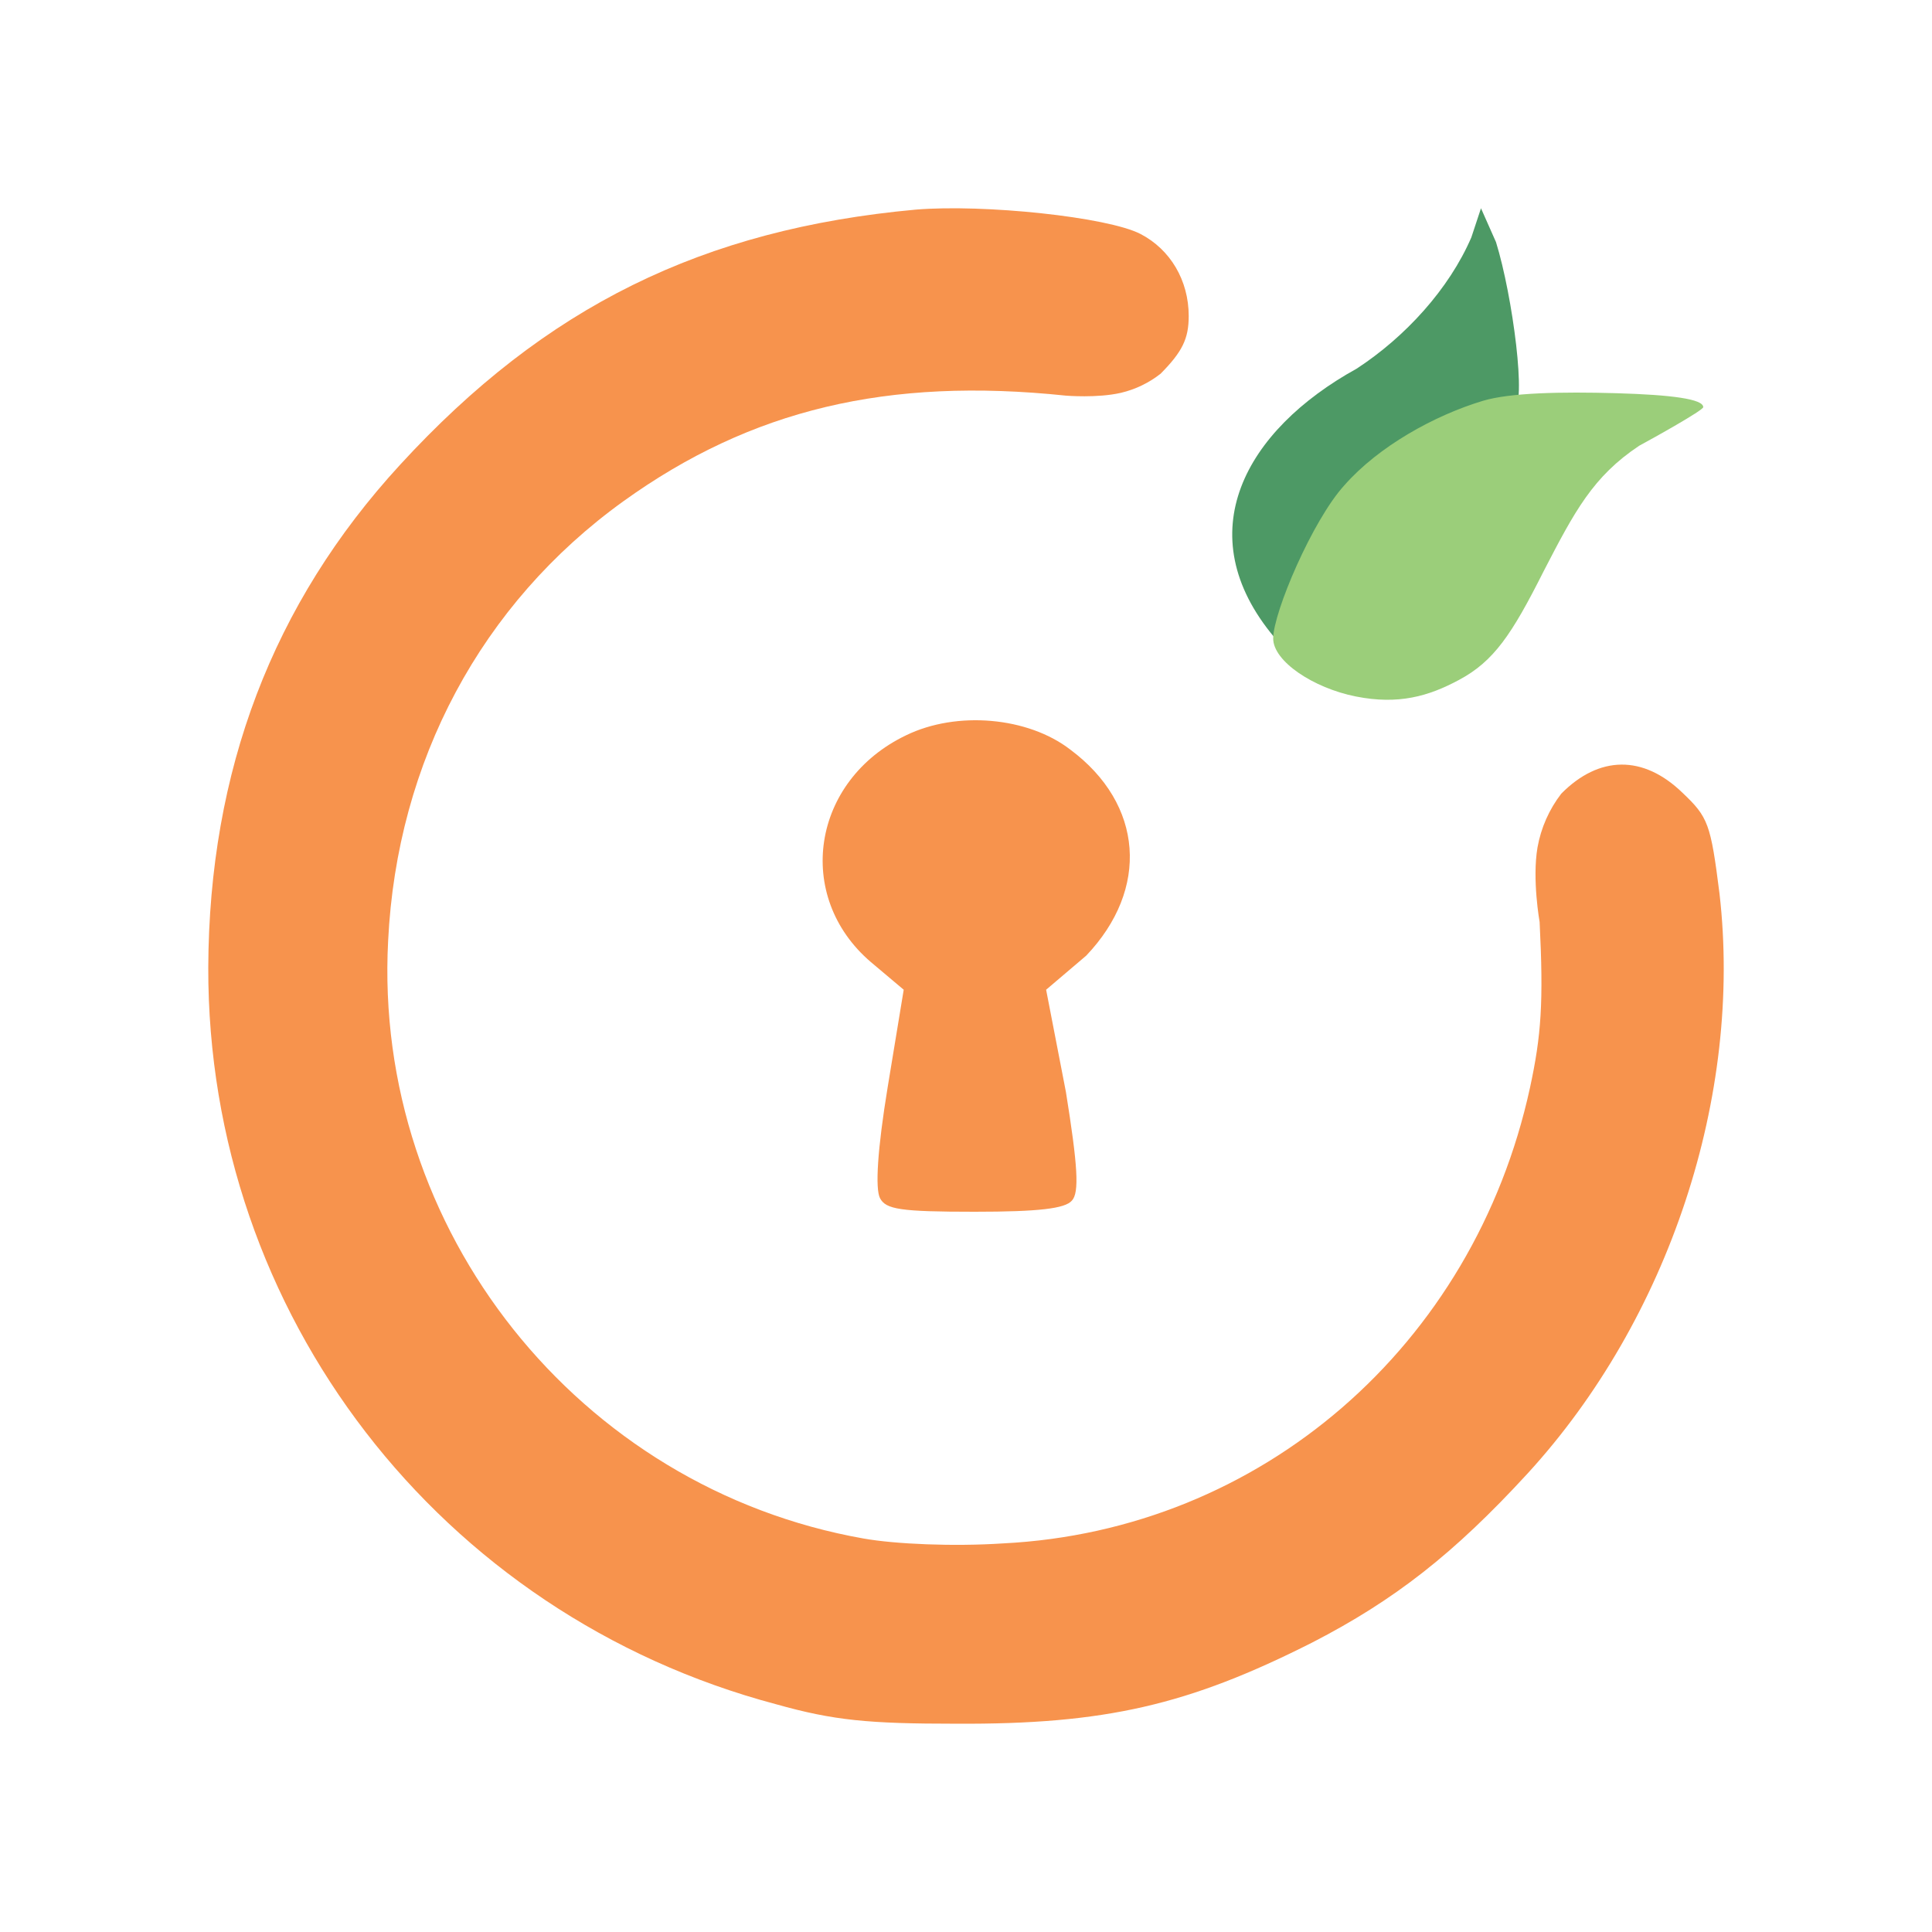
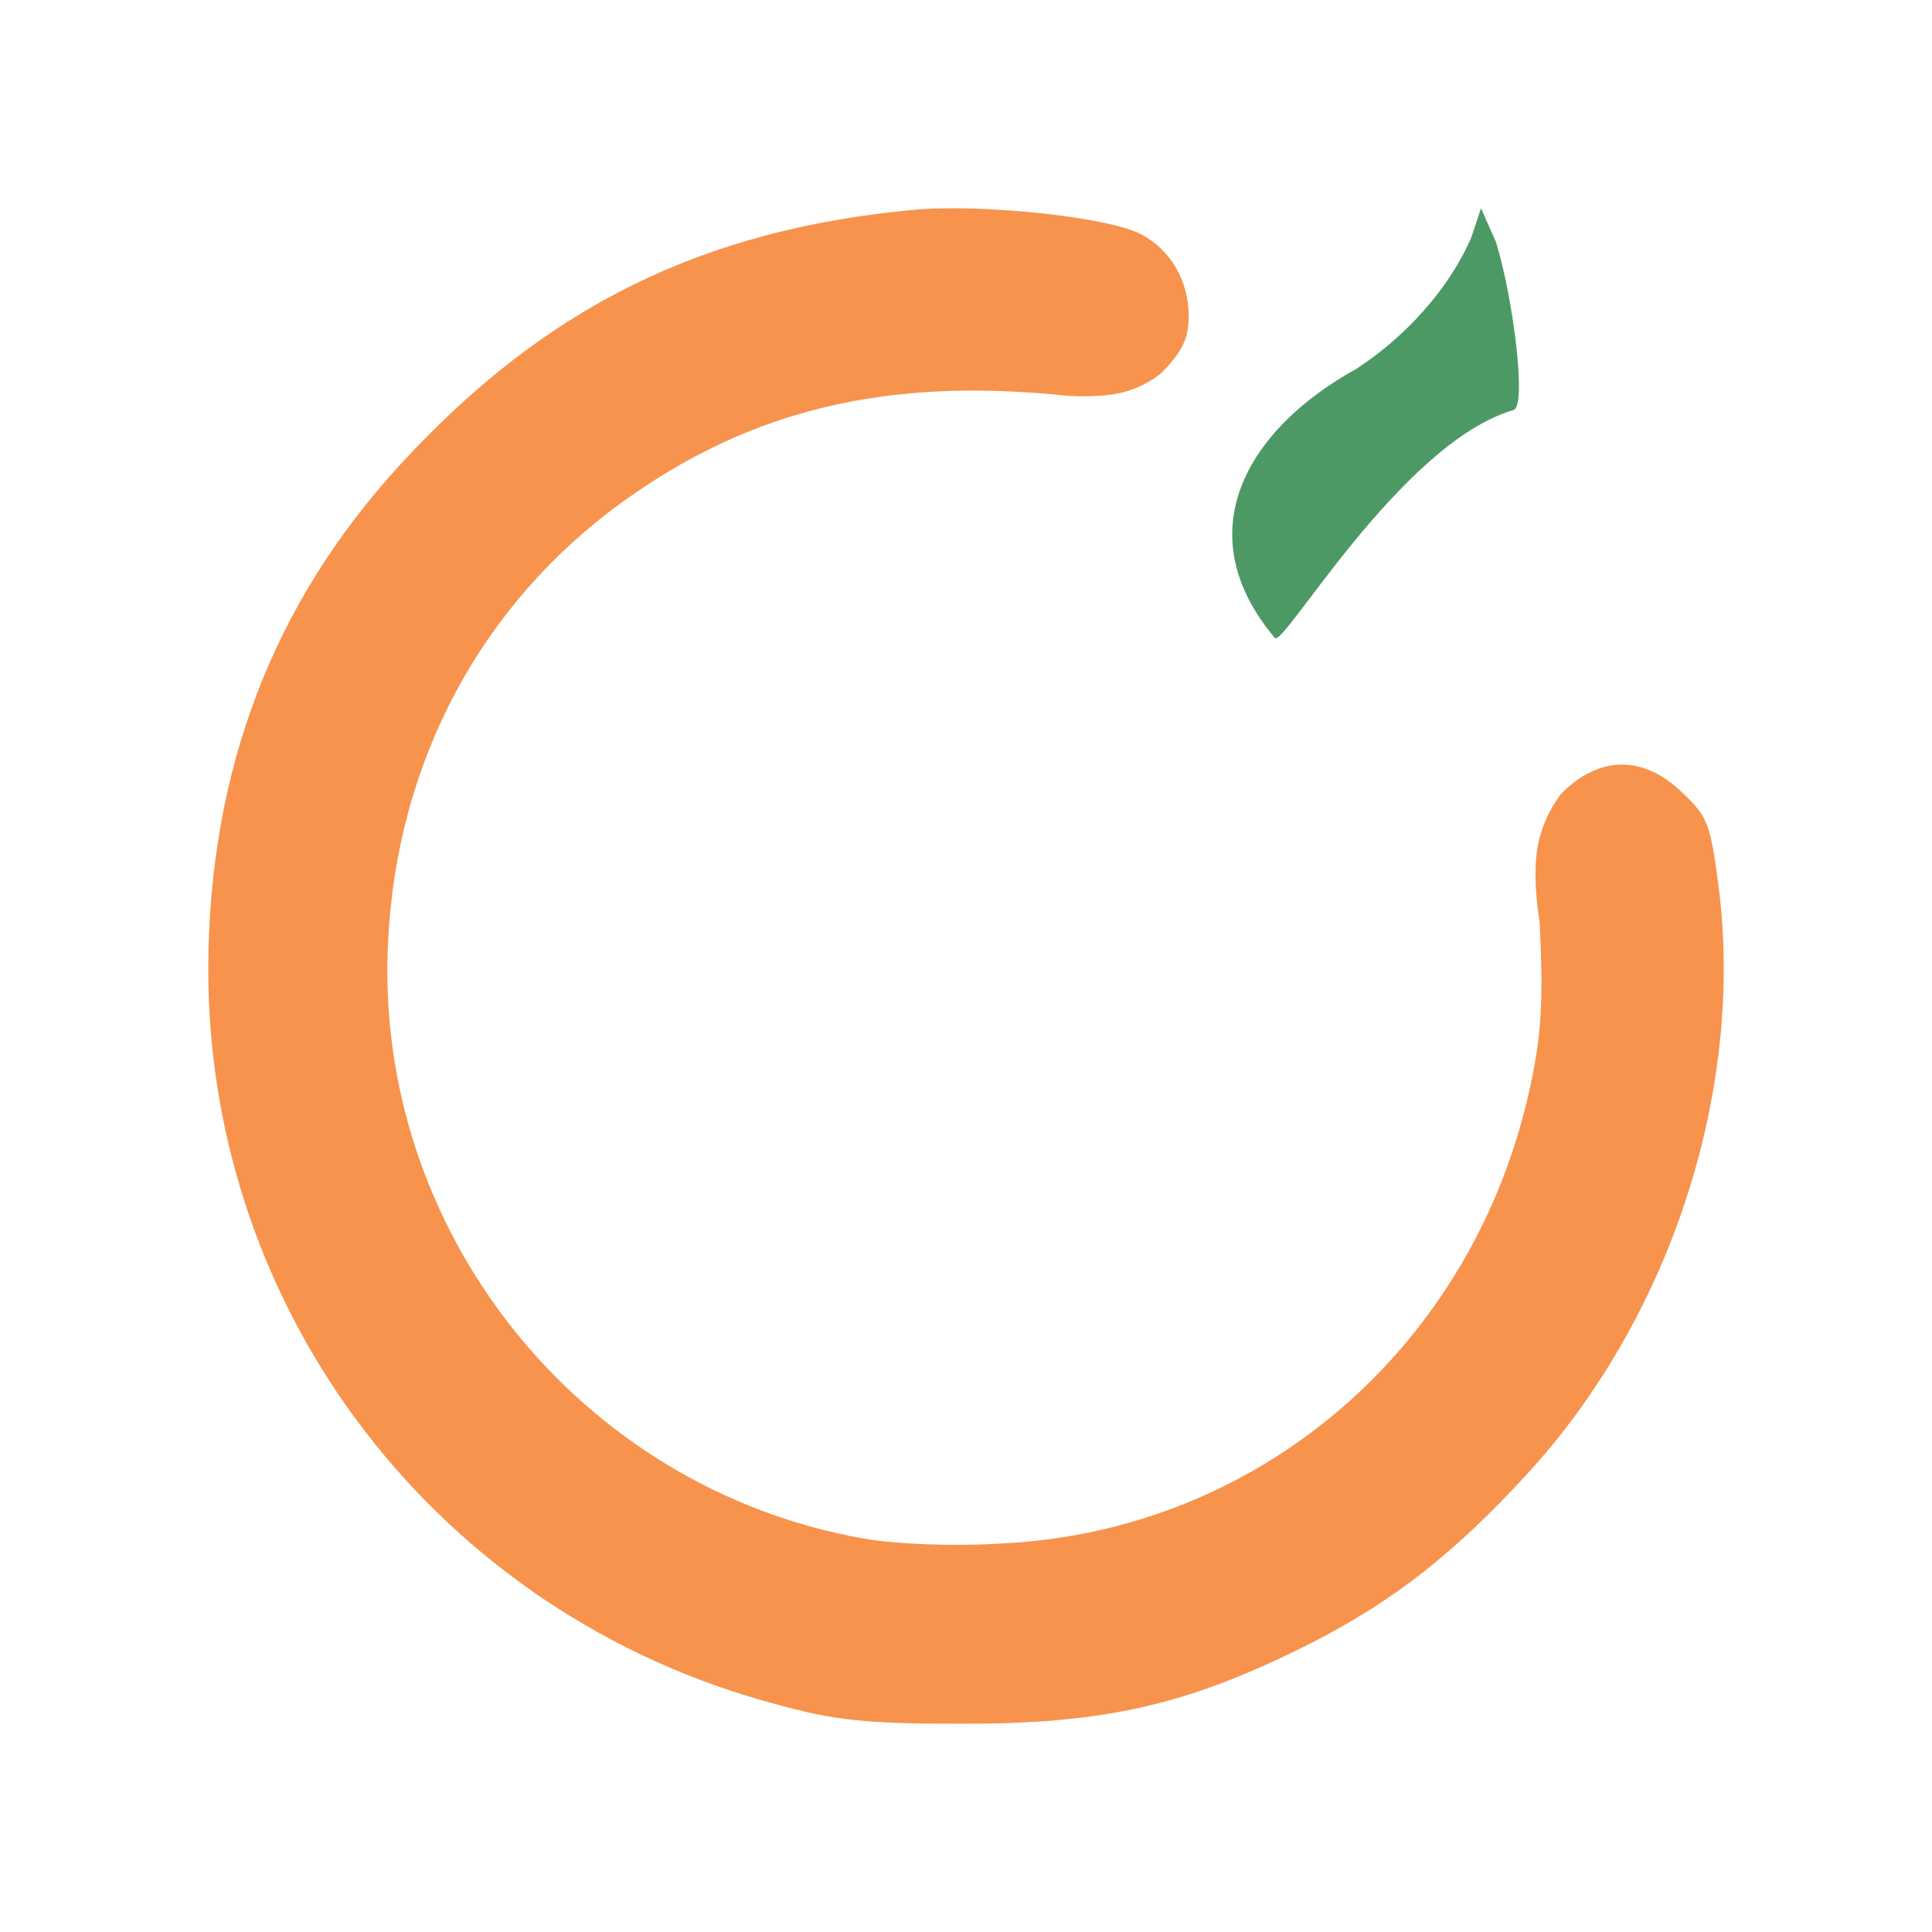
<svg xmlns="http://www.w3.org/2000/svg" width="200" height="200" viewBox="0 0 200 200" fill="none">
  <path d="M80.329 176.42C45.499 167.17 21.475 135.975 21.56 100.153C21.643 79.805 28.209 62.482 41.427 48.102C56.473 31.706 72.765 23.718 94.792 21.7C101.86 21.113 114.66 22.457 118.069 24.223C121.143 25.821 123.055 29.016 123.055 32.715C123.055 35.071 122.39 36.415 120.147 38.685C118.936 39.637 117.539 40.311 116.047 40.663C113.594 41.231 110.338 40.956 110.338 40.956C91.883 39.022 77.753 42.385 64.537 51.887C49.822 62.482 41.094 78.796 40.18 97.378C38.601 127.312 59.882 154.051 89.39 159.266C92.716 159.854 98.701 160.109 103.854 159.771C130.537 158.426 152.566 139.338 158.384 112.599C159.55 107.216 159.797 103.769 159.381 95.444C159.381 95.444 158.597 91.06 159.159 87.738C159.52 85.703 160.365 83.788 161.624 82.158C165.533 78.206 170.104 78.122 174.178 82.075C176.837 84.598 177.087 85.27 178.002 92.502C180.412 113.439 172.766 136.564 158.135 152.537C150.486 160.864 144.336 165.656 135.856 170.027C123.055 176.502 114.41 178.52 98.951 178.438C89.888 178.438 86.313 178.103 80.329 176.42Z" fill="#F7934D" />
-   <path d="M91.103 124.045C90.58 123.059 90.84 118.955 91.89 112.552L93.552 102.457L90.141 99.584C82.182 92.77 84.018 80.788 93.815 76.109C99.062 73.565 106.41 74.22 110.781 77.587C118.392 83.249 119.005 92.033 112.445 98.927L108.294 102.457L110.344 113.044C111.57 120.678 111.746 123.471 110.957 124.291C110.257 125.111 107.546 125.44 100.9 125.44C93.202 125.44 91.716 125.194 91.103 124.045Z" fill="#F7934D" />
  <path d="M131.94 65.999C122.892 55.234 128.913 44.528 140.437 38.166C145.478 34.876 150.007 29.917 152.313 24.573L153.311 21.56L154.867 25.067C156.6 30.657 158.085 42.031 156.685 42.442C144.899 45.895 132.599 67.562 131.94 65.999Z" fill="#4D9965" />
-   <path d="M140.355 72.099C135.938 71.222 131.8 68.446 131.8 66.095C131.8 63.409 135.875 53.844 139.169 50.236C142.71 46.206 148.493 43.002 153.514 41.491C156.316 40.651 161.627 40.541 167.33 40.704C173.03 40.869 176.32 41.306 176.32 42.146C176.32 42.481 171.096 45.383 169.697 46.138C164.906 49.322 163.002 52.934 159.791 59.146C156.497 65.695 154.64 68.466 151.014 70.397C147.885 72.076 144.769 72.977 140.355 72.099Z" fill="#9BCE7A" />
</svg>